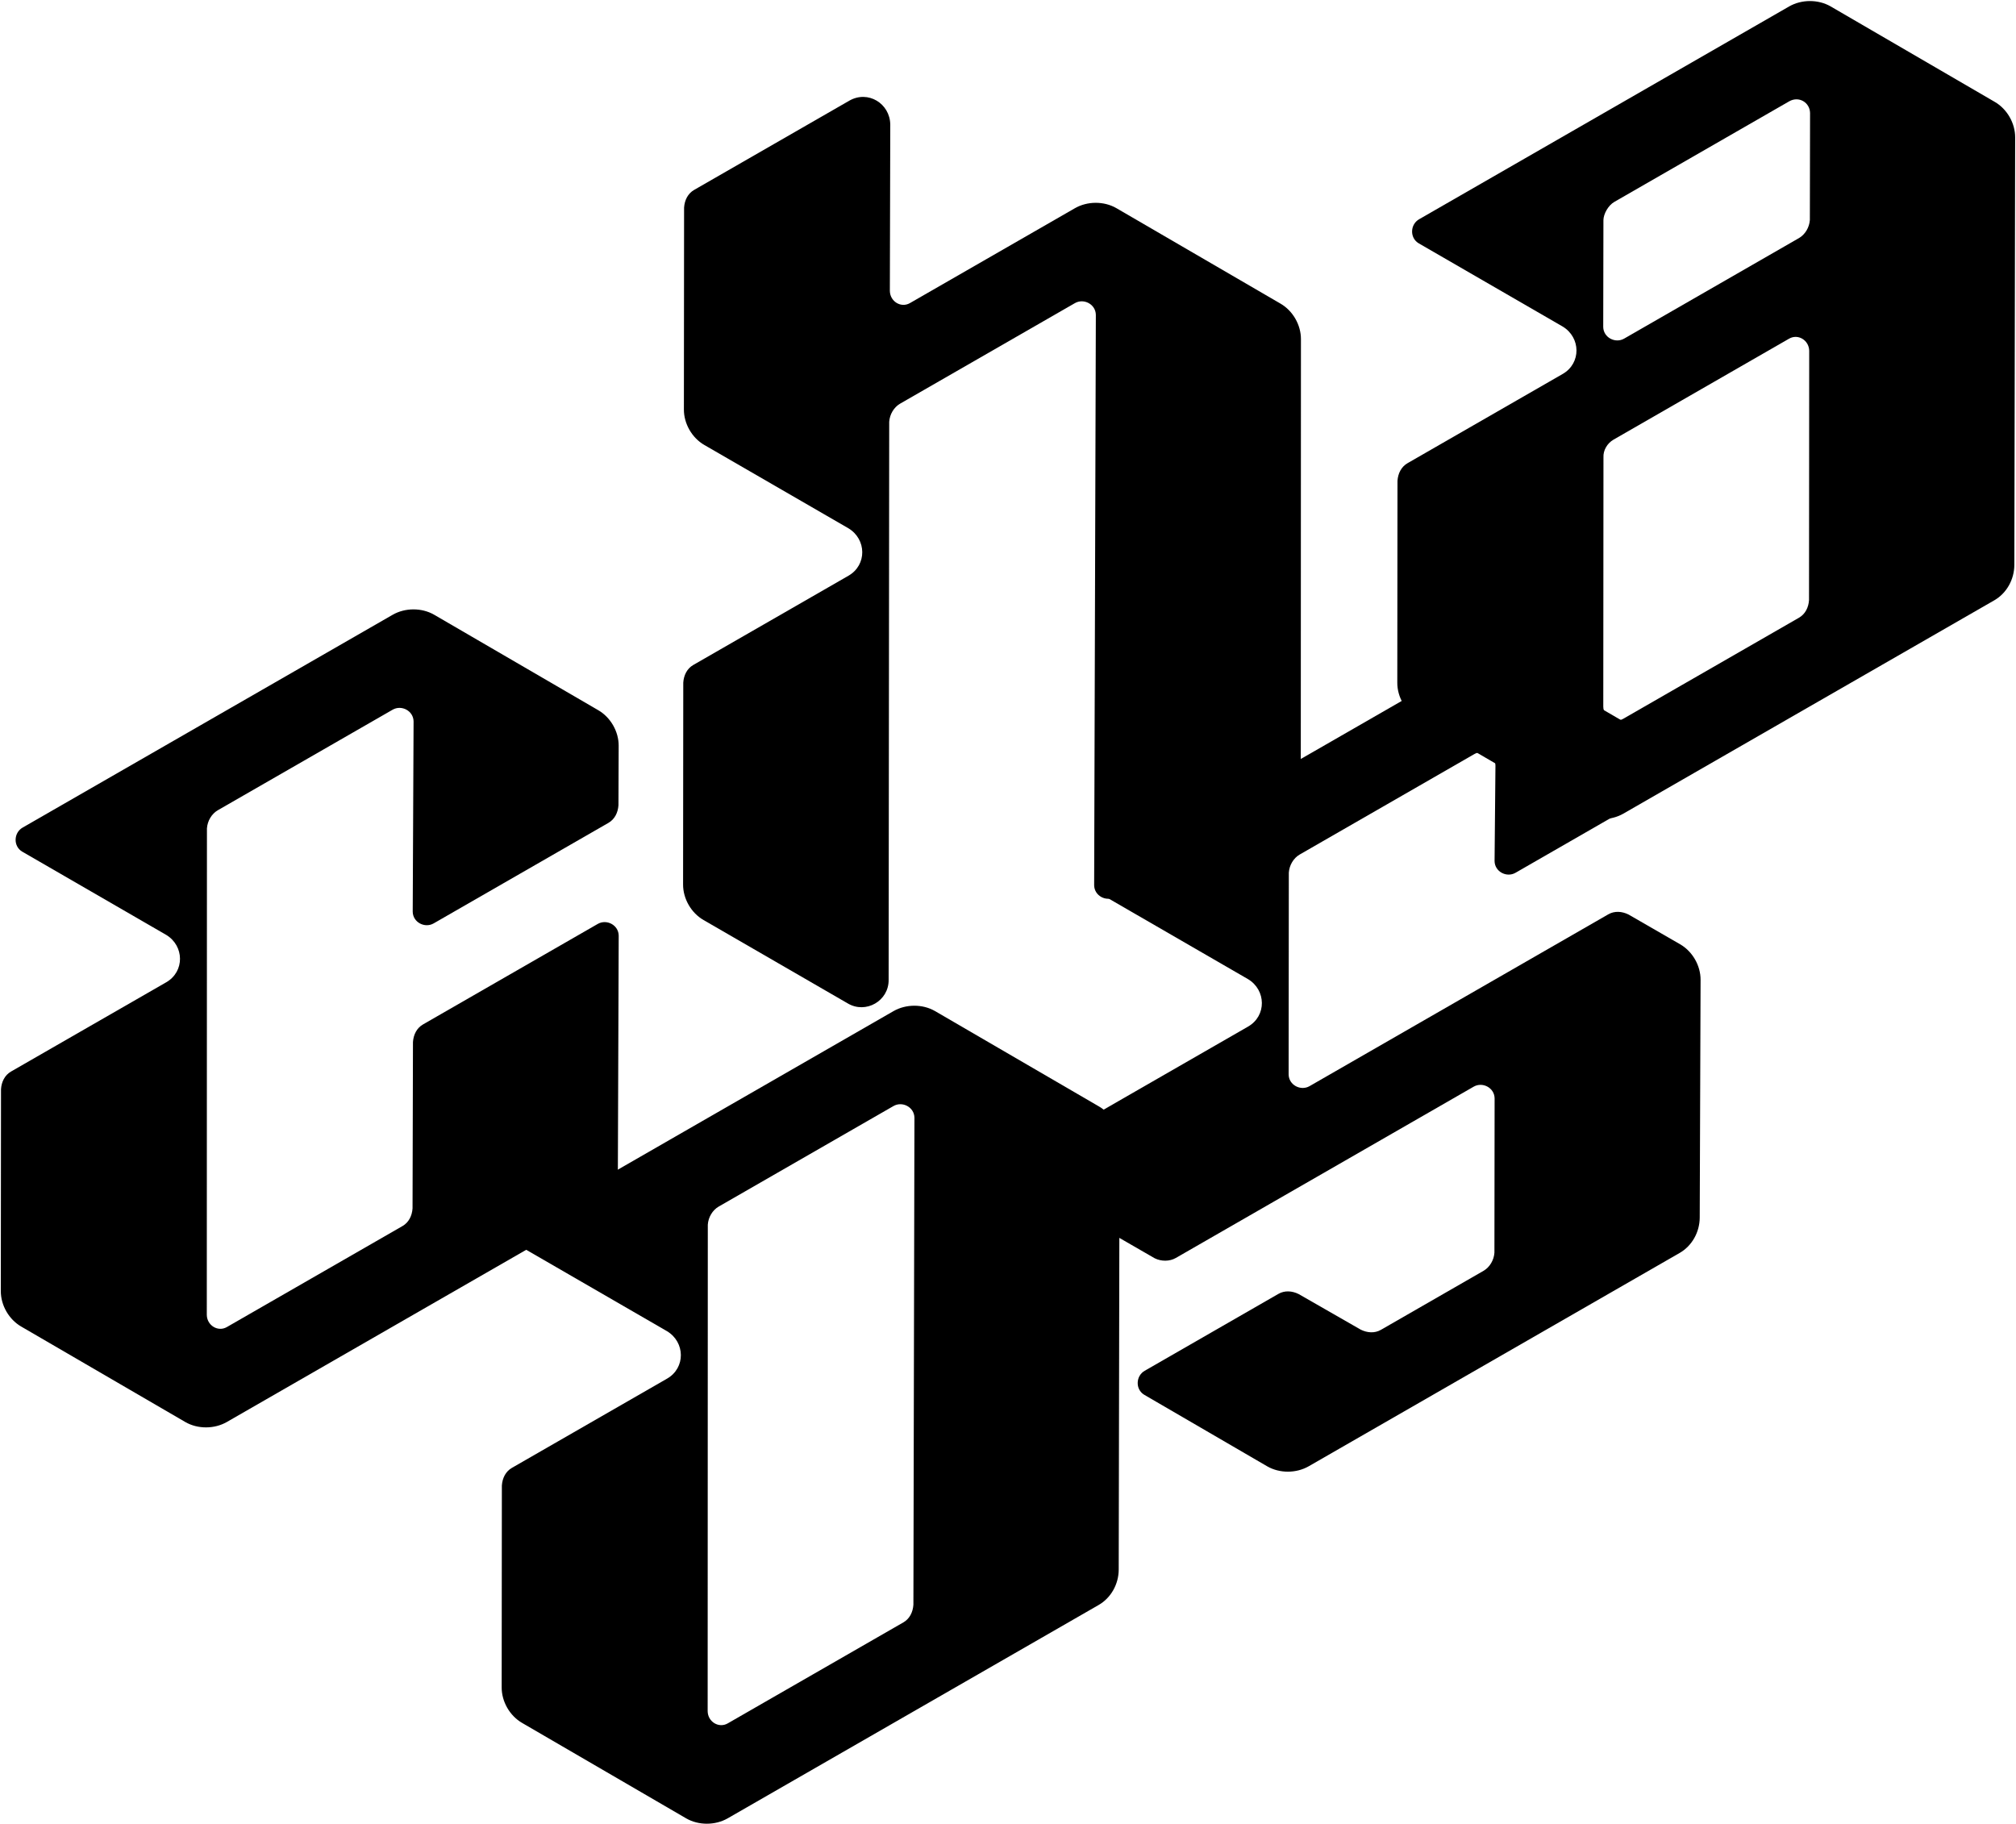
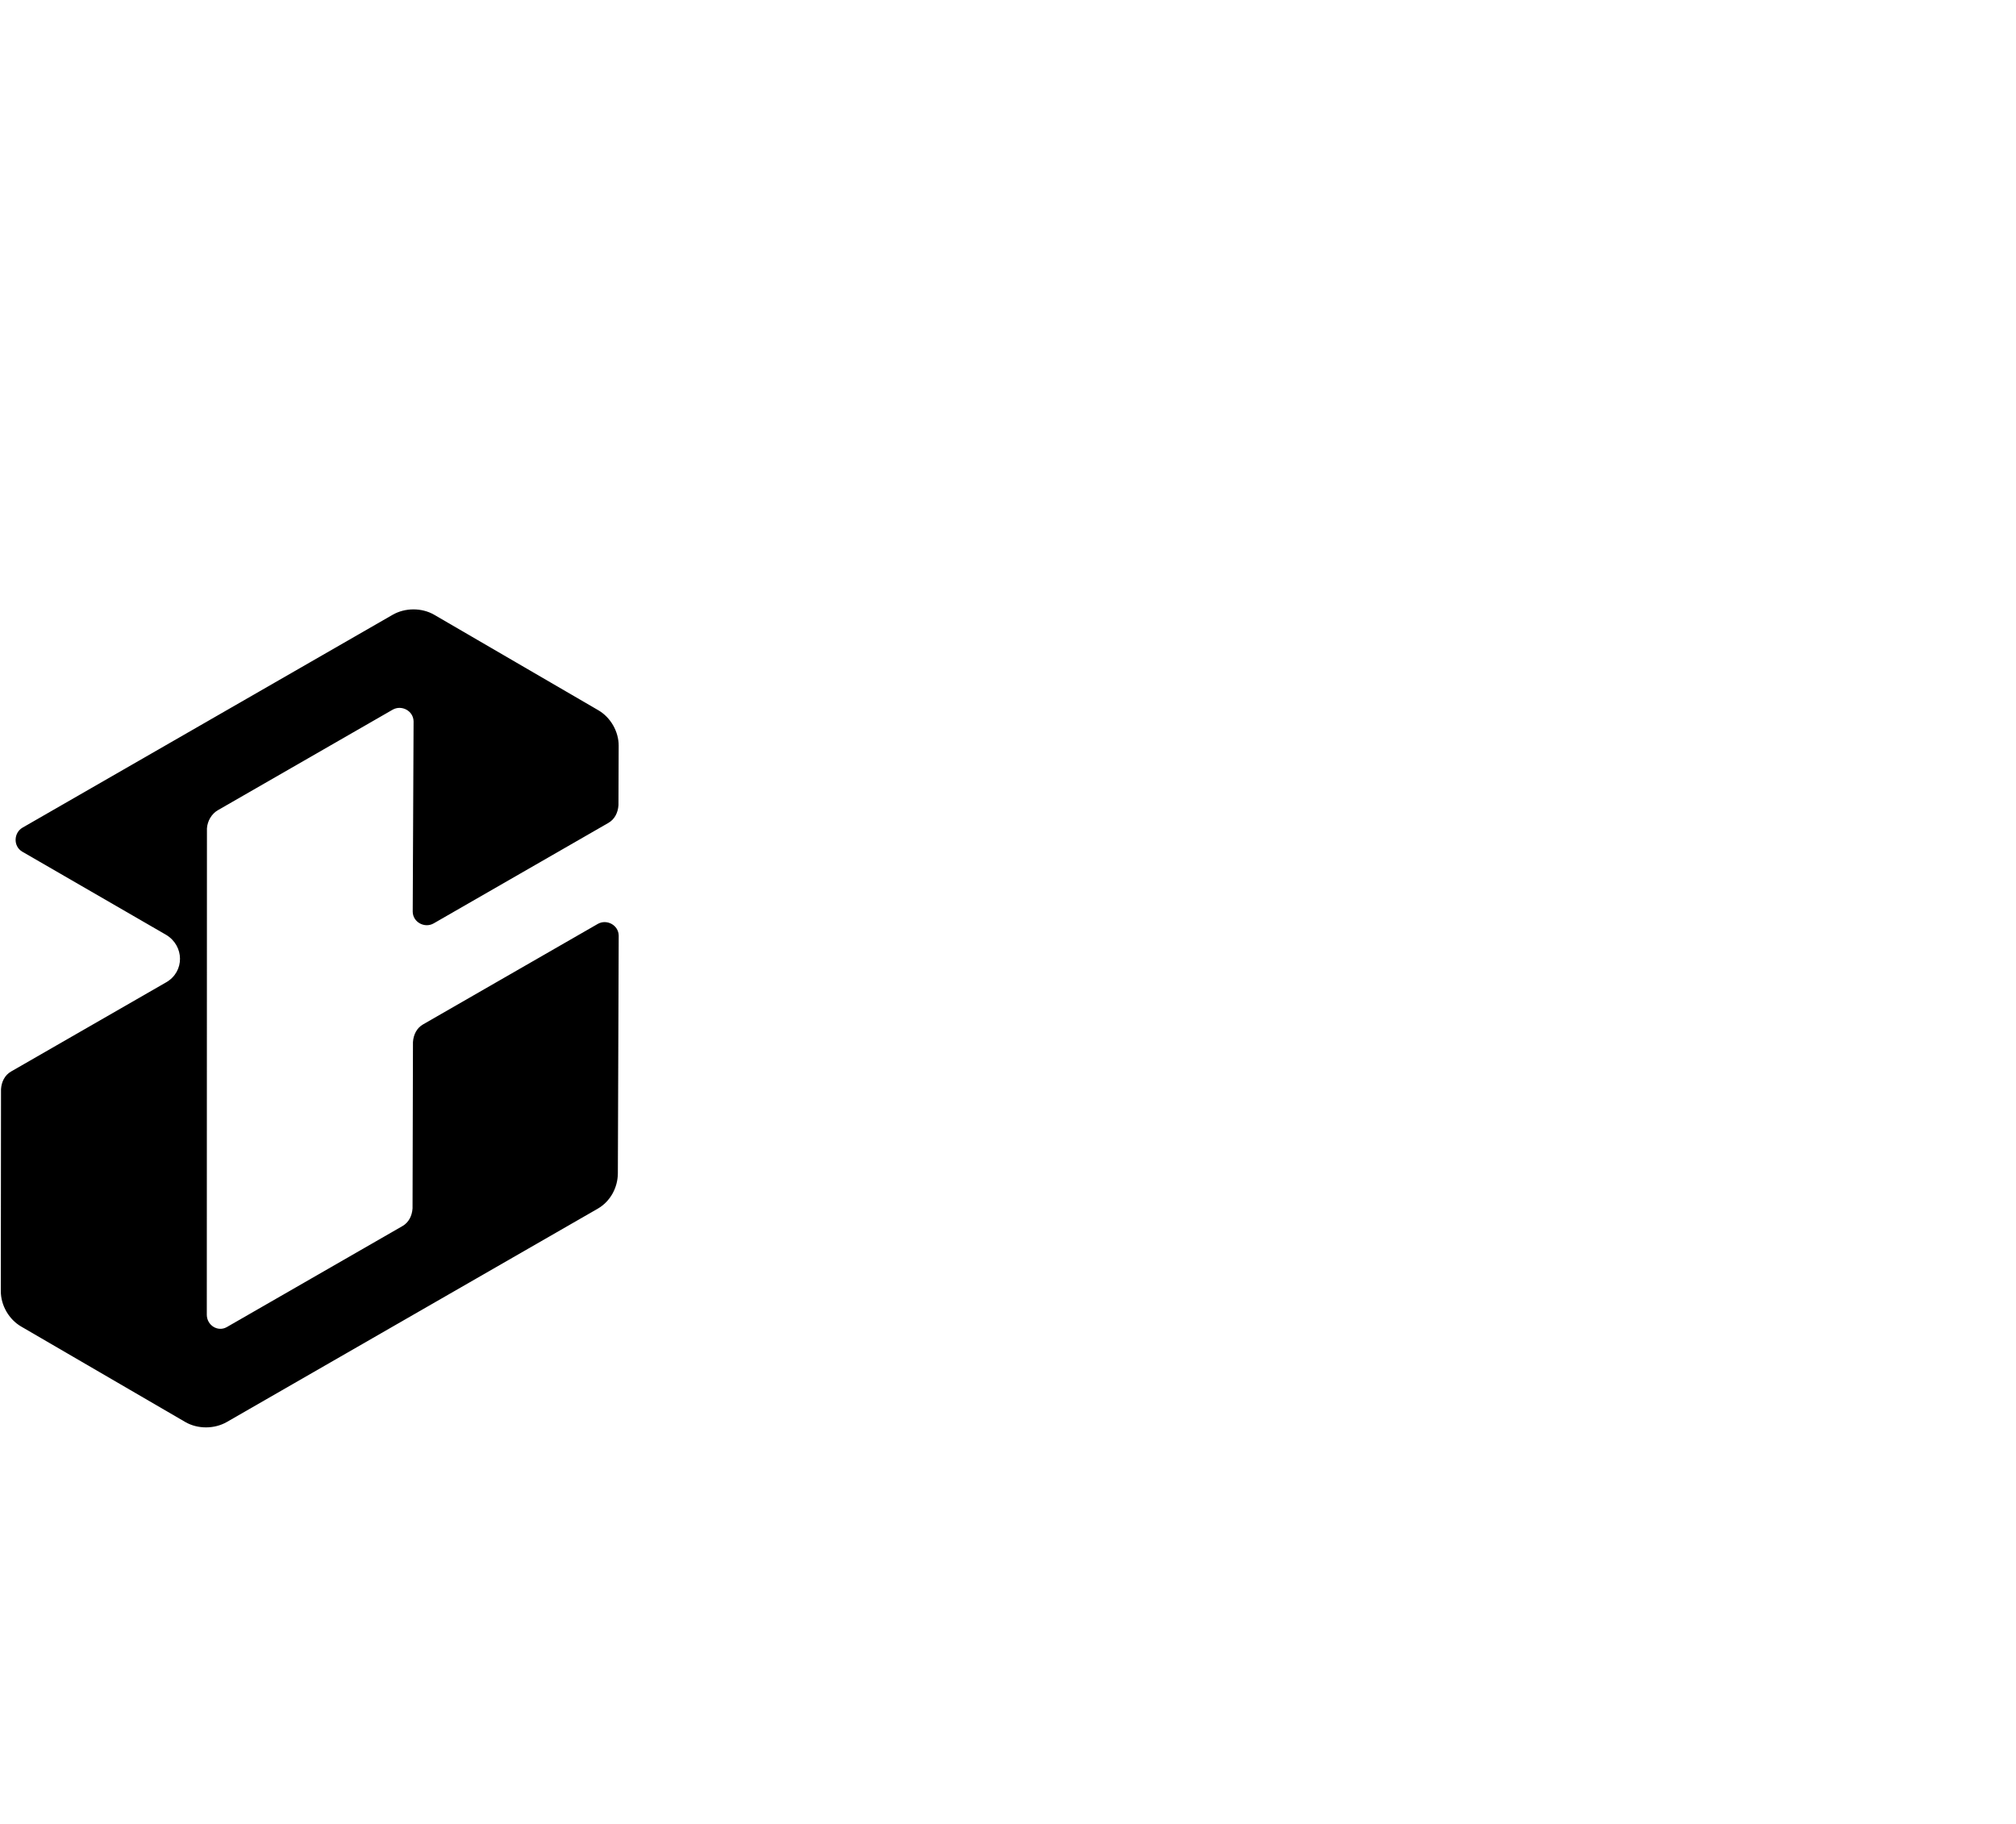
<svg xmlns="http://www.w3.org/2000/svg" width="1514" height="1370" viewBox="0 0 1514 1370" fill="none">
  <path d="M464.458 604.759C464.091 610.317 461.614 615.305 456.927 618.001L325.686 693.483C318.99 697.334 310.066 692.665 309.947 684.714L310.593 541.778C310.475 533.827 301.551 529.158 294.855 533.01L163.614 608.491C158.927 611.187 155.781 616.561 155.413 622.118L155.306 987.501C155.425 995.453 163.679 1000.51 170.375 996.655L302.285 920.788C306.973 918.093 309.45 913.104 309.817 907.546L310.131 782.622C310.498 777.064 312.975 772.076 317.663 769.38L448.903 693.898C455.599 690.047 464.523 694.716 464.642 702.667L464.002 881.241C463.936 891.97 458.313 902.333 448.939 907.724L170.387 1067.93C161.013 1073.32 148.557 1073.36 139.248 1068.02L16.019 996.329C6.71 990.991 0.547 980.279 0.612 969.549L0.754 817.992C1.122 812.435 3.599 807.446 8.286 804.75L124.795 737.741C138.857 729.654 138.419 710.303 124.79 702.103L16.629 639.567C9.815 635.467 10.265 625.407 16.961 621.555L294.843 461.734C304.217 456.343 316.673 456.307 325.982 461.645L449.211 533.336C458.52 538.674 464.683 549.386 464.618 560.116L464.458 604.759Z" fill="black" />
-   <path d="M976.88 584.519C976.513 590.076 973.366 595.45 968.679 598.146L837.439 673.628C830.743 677.479 821.819 672.81 821.7 664.859L822.968 236.436C822.85 228.485 813.926 223.816 807.23 227.667L675.989 303.149C671.302 305.845 668.156 311.218 667.788 316.776L667.356 735.808C667.593 751.71 650.183 761.723 636.554 753.523L528.394 690.987C519.085 685.648 512.922 674.936 512.987 664.207L513.13 512.65C513.497 507.092 515.974 502.104 520.661 499.408L637.17 432.399C651.232 424.311 650.794 404.961 637.165 396.761L529.004 334.224C519.695 328.886 513.533 318.174 513.598 307.444L513.74 155.887C514.107 150.33 516.584 145.341 521.271 142.646L637.781 75.636C651.843 67.549 668.351 77.657 668.588 93.559L668.274 218.483C668.393 226.434 676.647 231.488 683.343 227.637L807.218 156.392C816.592 151 829.048 150.965 838.357 156.303L961.586 227.993C970.895 233.331 977.058 244.044 976.993 254.773L976.88 584.519Z" fill="black" />
-   <path d="M1065.71 164.685L1343.59 4.864C1352.96 -0.528 1365.42 -0.563 1374.73 4.775L1497.96 76.466C1507.27 81.804 1513.43 92.516 1513.37 103.246L1512.75 424.37C1512.68 435.1 1507.06 445.463 1497.69 450.854L1219.13 611.061C1209.76 616.452 1197.3 616.488 1187.99 611.149L1064.77 539.459C1055.46 534.121 1049.29 523.409 1049.36 512.679L1049.5 361.122C1049.87 355.565 1052.35 350.576 1057.03 347.88L1173.54 280.871C1187.6 272.784 1187.17 253.433 1173.54 245.233L1065.38 182.697C1058.56 178.597 1059.01 168.536 1065.71 164.685ZM1212.36 151.621C1207.67 154.317 1204.24 160.745 1204.16 165.248L1204.01 245.53C1204.12 253.481 1213.05 258.149 1219.74 254.298L1350.99 178.816C1355.67 176.121 1358.82 170.747 1359.19 165.189L1359.34 84.908C1359.22 76.957 1350.97 71.903 1343.6 76.139L1212.36 151.621ZM1211.72 330.195C1207.03 332.891 1203.89 338.265 1204.19 343.437L1204.05 530.631C1204.17 538.582 1212.43 543.636 1219.12 539.785L1351.03 463.918C1355.72 461.223 1358.2 456.234 1358.56 450.676L1358.7 263.482C1358.58 255.531 1350.33 250.477 1343.63 254.328L1211.72 330.195Z" fill="black" />
-   <path d="M392.771 937.223C385.957 933.124 386.407 923.063 393.103 919.212L670.985 759.391C680.359 753.999 692.815 753.964 702.124 759.302L825.353 830.992C834.662 836.331 840.825 847.043 840.76 857.773L840.144 1178.9C840.078 1189.63 834.455 1199.99 825.081 1205.38L546.529 1365.59C537.155 1370.98 524.699 1371.01 515.39 1365.68L392.161 1293.99C382.852 1288.65 376.689 1277.94 376.754 1267.21L376.896 1115.65C377.264 1110.09 379.741 1105.1 384.428 1102.41L500.937 1035.4C514.999 1027.31 514.56 1007.96 500.932 999.76L392.771 937.223ZM539.756 906.148C535.069 908.844 531.923 914.218 531.555 919.775L531.448 1285.16C531.567 1293.11 539.821 1298.16 546.517 1294.31L678.427 1218.45C683.115 1215.75 685.591 1210.76 685.959 1205.2L686.735 839.435C686.617 831.484 677.693 826.815 670.997 830.666L539.756 906.148Z" fill="black" />
-   <path d="M1261.69 566.597C1268.5 570.697 1268.72 580.372 1262.03 584.223L1138.15 655.469C1131.46 659.32 1122.53 654.651 1122.41 646.7L1123.07 575.039C1122.95 567.088 1114.03 562.42 1107.33 566.271L976.093 641.753C971.406 644.448 968.26 649.822 967.892 655.38L967.75 806.936C967.869 814.887 976.793 819.556 983.489 815.705L1207.8 686.693C1212.49 683.997 1218.05 684.364 1223.04 686.841L1261.71 709.148C1271.02 714.486 1277.19 725.198 1277.12 735.928L1276.48 914.502C1276.42 925.232 1270.79 935.594 1261.42 940.986L982.866 1101.19C973.492 1106.58 961.036 1106.62 951.727 1101.28L859.305 1047.51C852.491 1043.41 852.941 1033.35 859.637 1029.5L960.076 971.735C964.763 969.039 970.322 969.406 975.311 971.883L1021.86 998.574C1026.85 1001.05 1032.4 1001.42 1037.09 998.723L1114.09 954.435C1118.78 951.739 1121.93 946.365 1122.3 940.808L1122.44 824.889C1122.33 816.938 1113.4 812.269 1106.71 816.12L883.061 944.747C878.374 947.443 872.146 947.461 867.157 944.984L828.48 922.677C819.171 917.339 813.008 906.627 813.074 895.897L813.234 851.254C813.601 845.696 816.078 840.707 820.765 838.012L937.275 771.002C951.336 762.915 950.898 743.564 937.269 735.365L829.108 672.828C822.294 668.728 822.075 659.053 828.771 655.202L1107.32 494.995C1116.7 489.604 1129.15 489.568 1138.46 494.906L1261.69 566.597Z" fill="black" />
</svg>